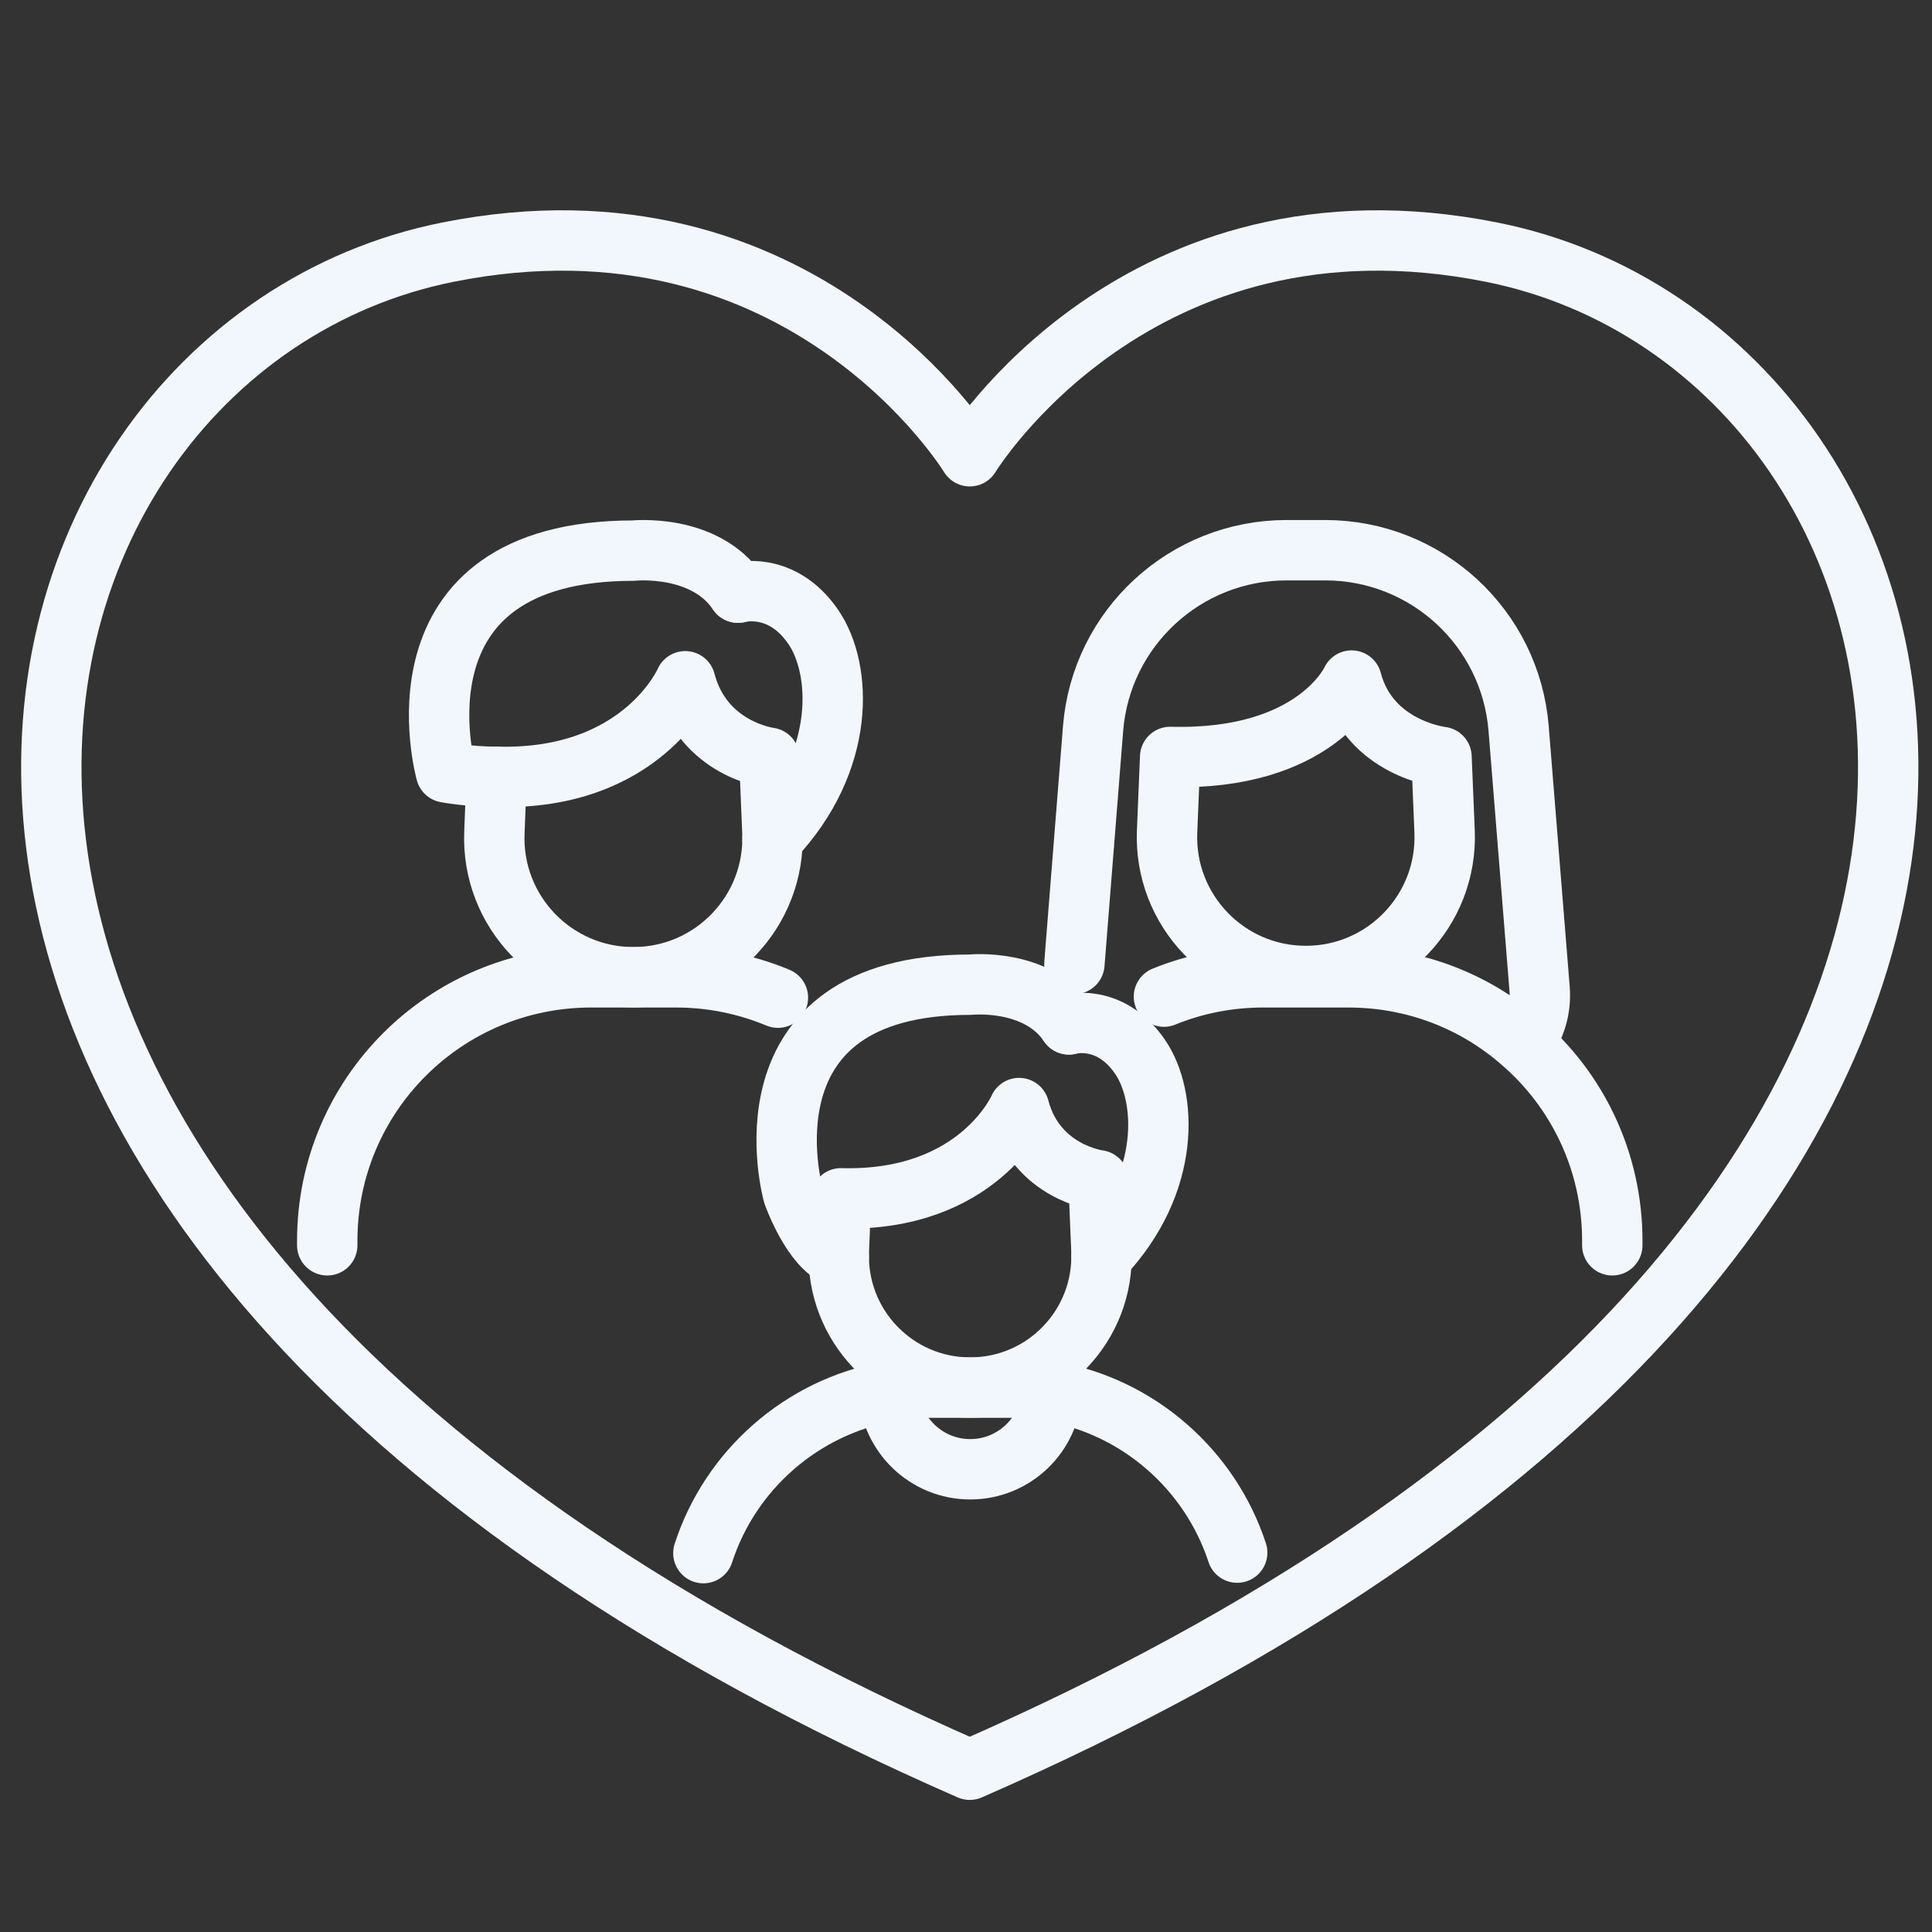
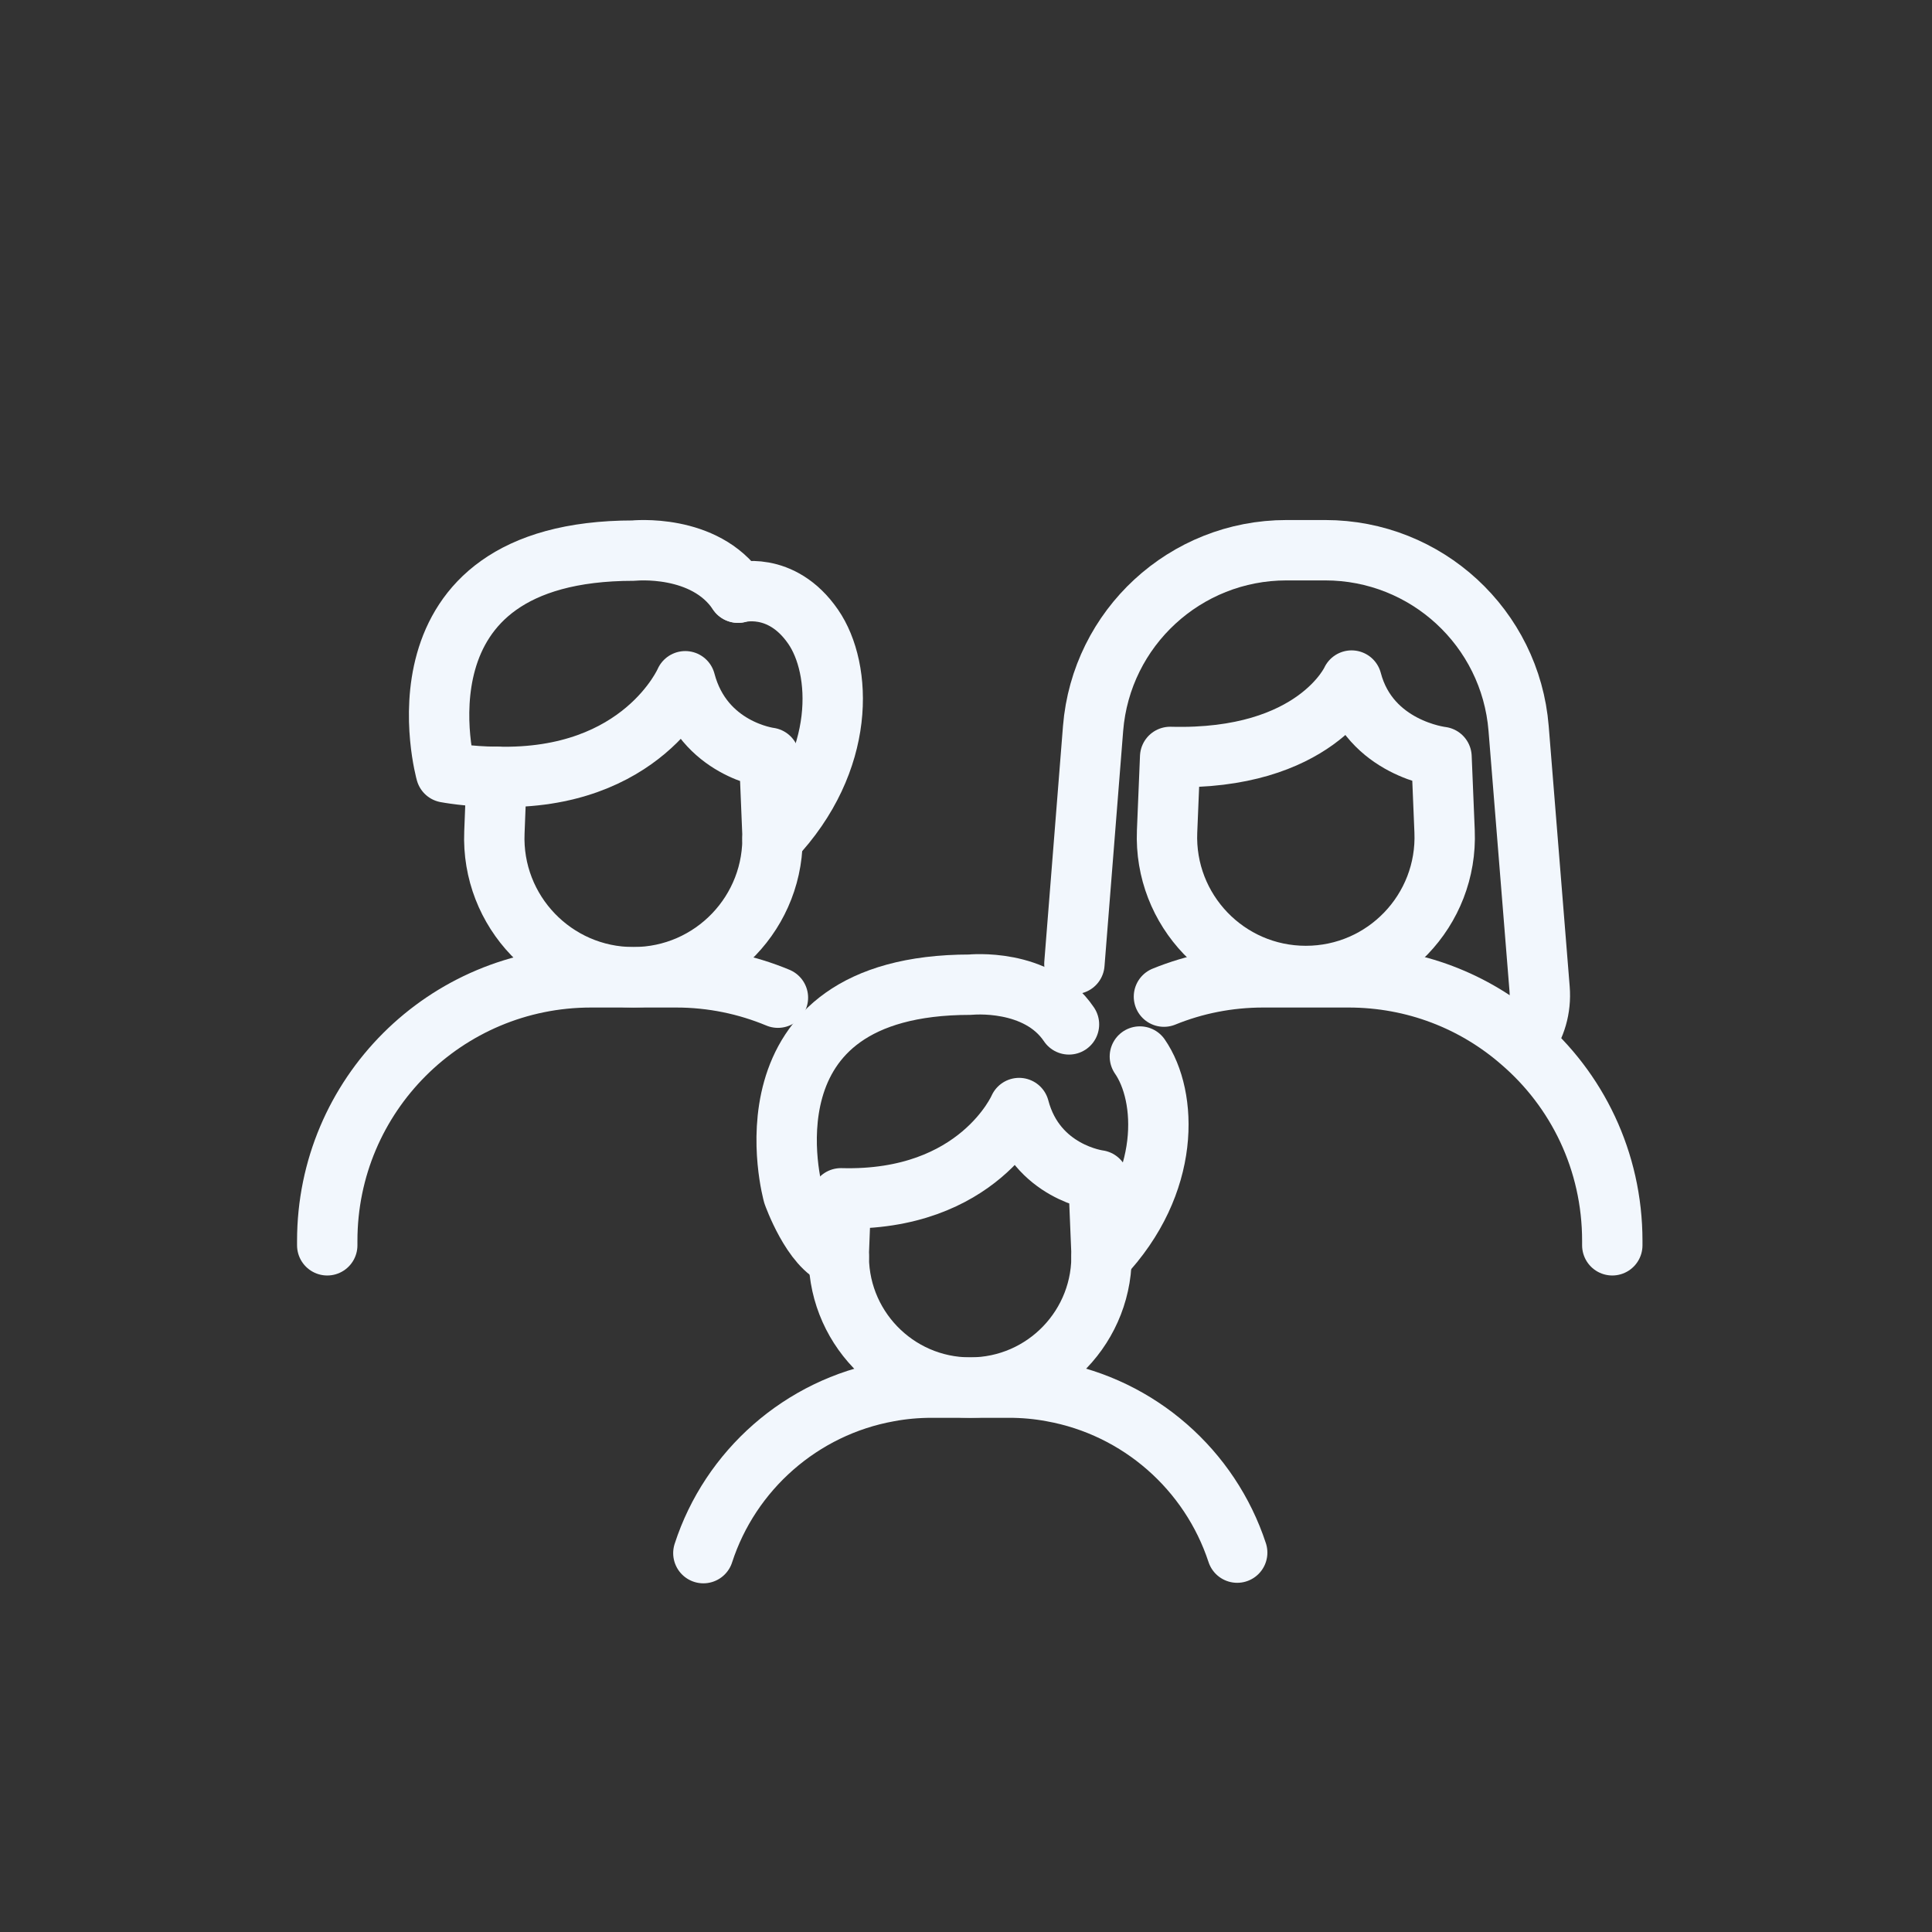
<svg xmlns="http://www.w3.org/2000/svg" version="1.1" id="Calque_1" x="0px" y="0px" width="640px" height="640px" viewBox="0 0 640 640" enable-background="new 0 0 640 640" xml:space="preserve">
  <rect x="0" y="0" width="640" height="640" fill="#333333" stroke="none" />
-   <path fill="none" stroke="#F2F7FD" stroke-width="20" stroke-linecap="round" stroke-linejoin="round" stroke-miterlimit="10" d="  M321.248,586.247C-91.034,406.025-15.88,116.496,148.203,83.566c117.642-23.609,173.045,67.57,173.045,67.57  s55.4-91.18,173.042-67.57C658.375,116.496,733.528,406.025,321.248,586.247z" />
  <path fill="none" stroke="#F2F7FD" stroke-width="20" stroke-linecap="round" stroke-linejoin="round" stroke-miterlimit="10" d="  M257.696,330.492c-10.362-4.317-21.76-6.735-33.675-6.735h-14.162h-0.086h-13.987c-48.269,0-87.383,39.028-87.383,87.297v1.469" />
  <path fill="none" stroke="#F2F7FD" stroke-width="20" stroke-linecap="round" stroke-linejoin="round" stroke-miterlimit="10" d="  M209.837,323.717L209.837,323.717c26.189,0,47.11-21.802,46.032-47.969l-1.018-24.728c0,0-21.885-2.715-27.854-25.346  c0,0-14.201,32.964-62.501,31.659l-0.72,18.414c-1.078,26.167,19.844,47.969,46.033,47.969l0,0" />
  <path fill="none" stroke="#F2F7FD" stroke-width="20" stroke-linecap="round" stroke-linejoin="round" stroke-miterlimit="10" d="  M255.911,277.899c24.555-25.864,23.062-56.37,13.445-70.297c-10.653-15.429-24.869-11.274-24.869-11.274" />
  <path fill="none" stroke="#F2F7FD" stroke-width="20" stroke-linecap="round" stroke-linejoin="round" stroke-miterlimit="10" d="  M244.487,196.328c-11.024-16.413-34.65-13.926-34.65-13.926c-82.731,0-62.095,73.472-62.095,73.472s7.722,1.459,16.754,1.459" />
  <path fill="none" stroke="#F2F7FD" stroke-width="20" stroke-linecap="round" stroke-linejoin="round" stroke-miterlimit="10" d="  M385.574,330.146c10.189-4.145,21.243-6.39,32.899-6.39h28.234c21.848,0,41.792,7.944,57.077,21.241  c18.565,15.889,30.309,39.547,30.309,66.056v1.469" />
  <path fill="none" stroke="#F2F7FD" stroke-width="20" stroke-linecap="round" stroke-linejoin="round" stroke-miterlimit="10" d="  M432.589,323.305L432.589,323.305c26.142,0,47.024-21.761,45.949-47.879l-1.018-24.682c0,0-23.833-2.71-29.789-25.299  c0,0-11.892,26.6-60.101,25.299l-1.018,24.682c-1.076,26.118,19.81,47.879,45.949,47.879l0,0" />
  <path fill="none" stroke="#F2F7FD" stroke-width="20" stroke-linecap="round" stroke-linejoin="round" stroke-miterlimit="10" d="  M355.909,319.317l6.188-78.004c2.689-33.334,30.57-59.045,64.054-59.045h12.854c33.485,0,61.365,25.711,64.056,59.045l6.951,86.253  c0.523,6.504-1.345,12.558-4.858,17.416" />
  <path fill="none" stroke="#F2F7FD" stroke-width="20" stroke-linecap="round" stroke-linejoin="round" stroke-miterlimit="10" d="  M233,514.496c8.893-27.455,32.465-48.352,61.393-53.534c4.576-0.862,9.412-1.294,14.249-1.294h12.691h0.087h12.866  c4.835,0,9.585,0.432,14.161,1.294c28.926,5.183,52.412,25.991,61.391,53.364" />
  <path fill="none" stroke="#F2F7FD" stroke-width="20" stroke-linecap="round" stroke-linejoin="round" stroke-miterlimit="10" d="  M321.388,459.646L321.388,459.646c24.732,0,44.491-20.588,43.473-45.301l-0.963-23.353c0,0-20.668-2.563-26.304-23.937  c0,0-13.412,31.131-59.026,29.9l-0.68,17.389c-1.018,24.713,18.741,45.301,43.475,45.301l0,0" />
-   <path fill="none" stroke="#F2F7FD" stroke-width="20" stroke-linecap="round" stroke-linejoin="round" stroke-miterlimit="10" d="  M364.897,416.377c23.189-24.425,21.781-53.234,12.701-66.387c-10.063-14.571-23.486-10.647-23.486-10.647" />
+   <path fill="none" stroke="#F2F7FD" stroke-width="20" stroke-linecap="round" stroke-linejoin="round" stroke-miterlimit="10" d="  M364.897,416.377c23.189-24.425,21.781-53.234,12.701-66.387" />
  <path fill="none" stroke="#F2F7FD" stroke-width="20" stroke-linecap="round" stroke-linejoin="round" stroke-miterlimit="10" d="  M354.112,339.343c-10.414-15.501-32.725-13.151-32.725-13.151c-78.131,0-58.642,69.386-58.642,69.386s6.265,17.774,15.109,20.8" />
-   <path fill="none" stroke="#F2F7FD" stroke-width="20" stroke-linecap="round" stroke-linejoin="round" stroke-miterlimit="10" d="  M294.38,460.92c0.679,14.355,12.523,25.796,27.017,25.796c14.526,0,26.373-11.44,27.051-25.796" />
</svg>